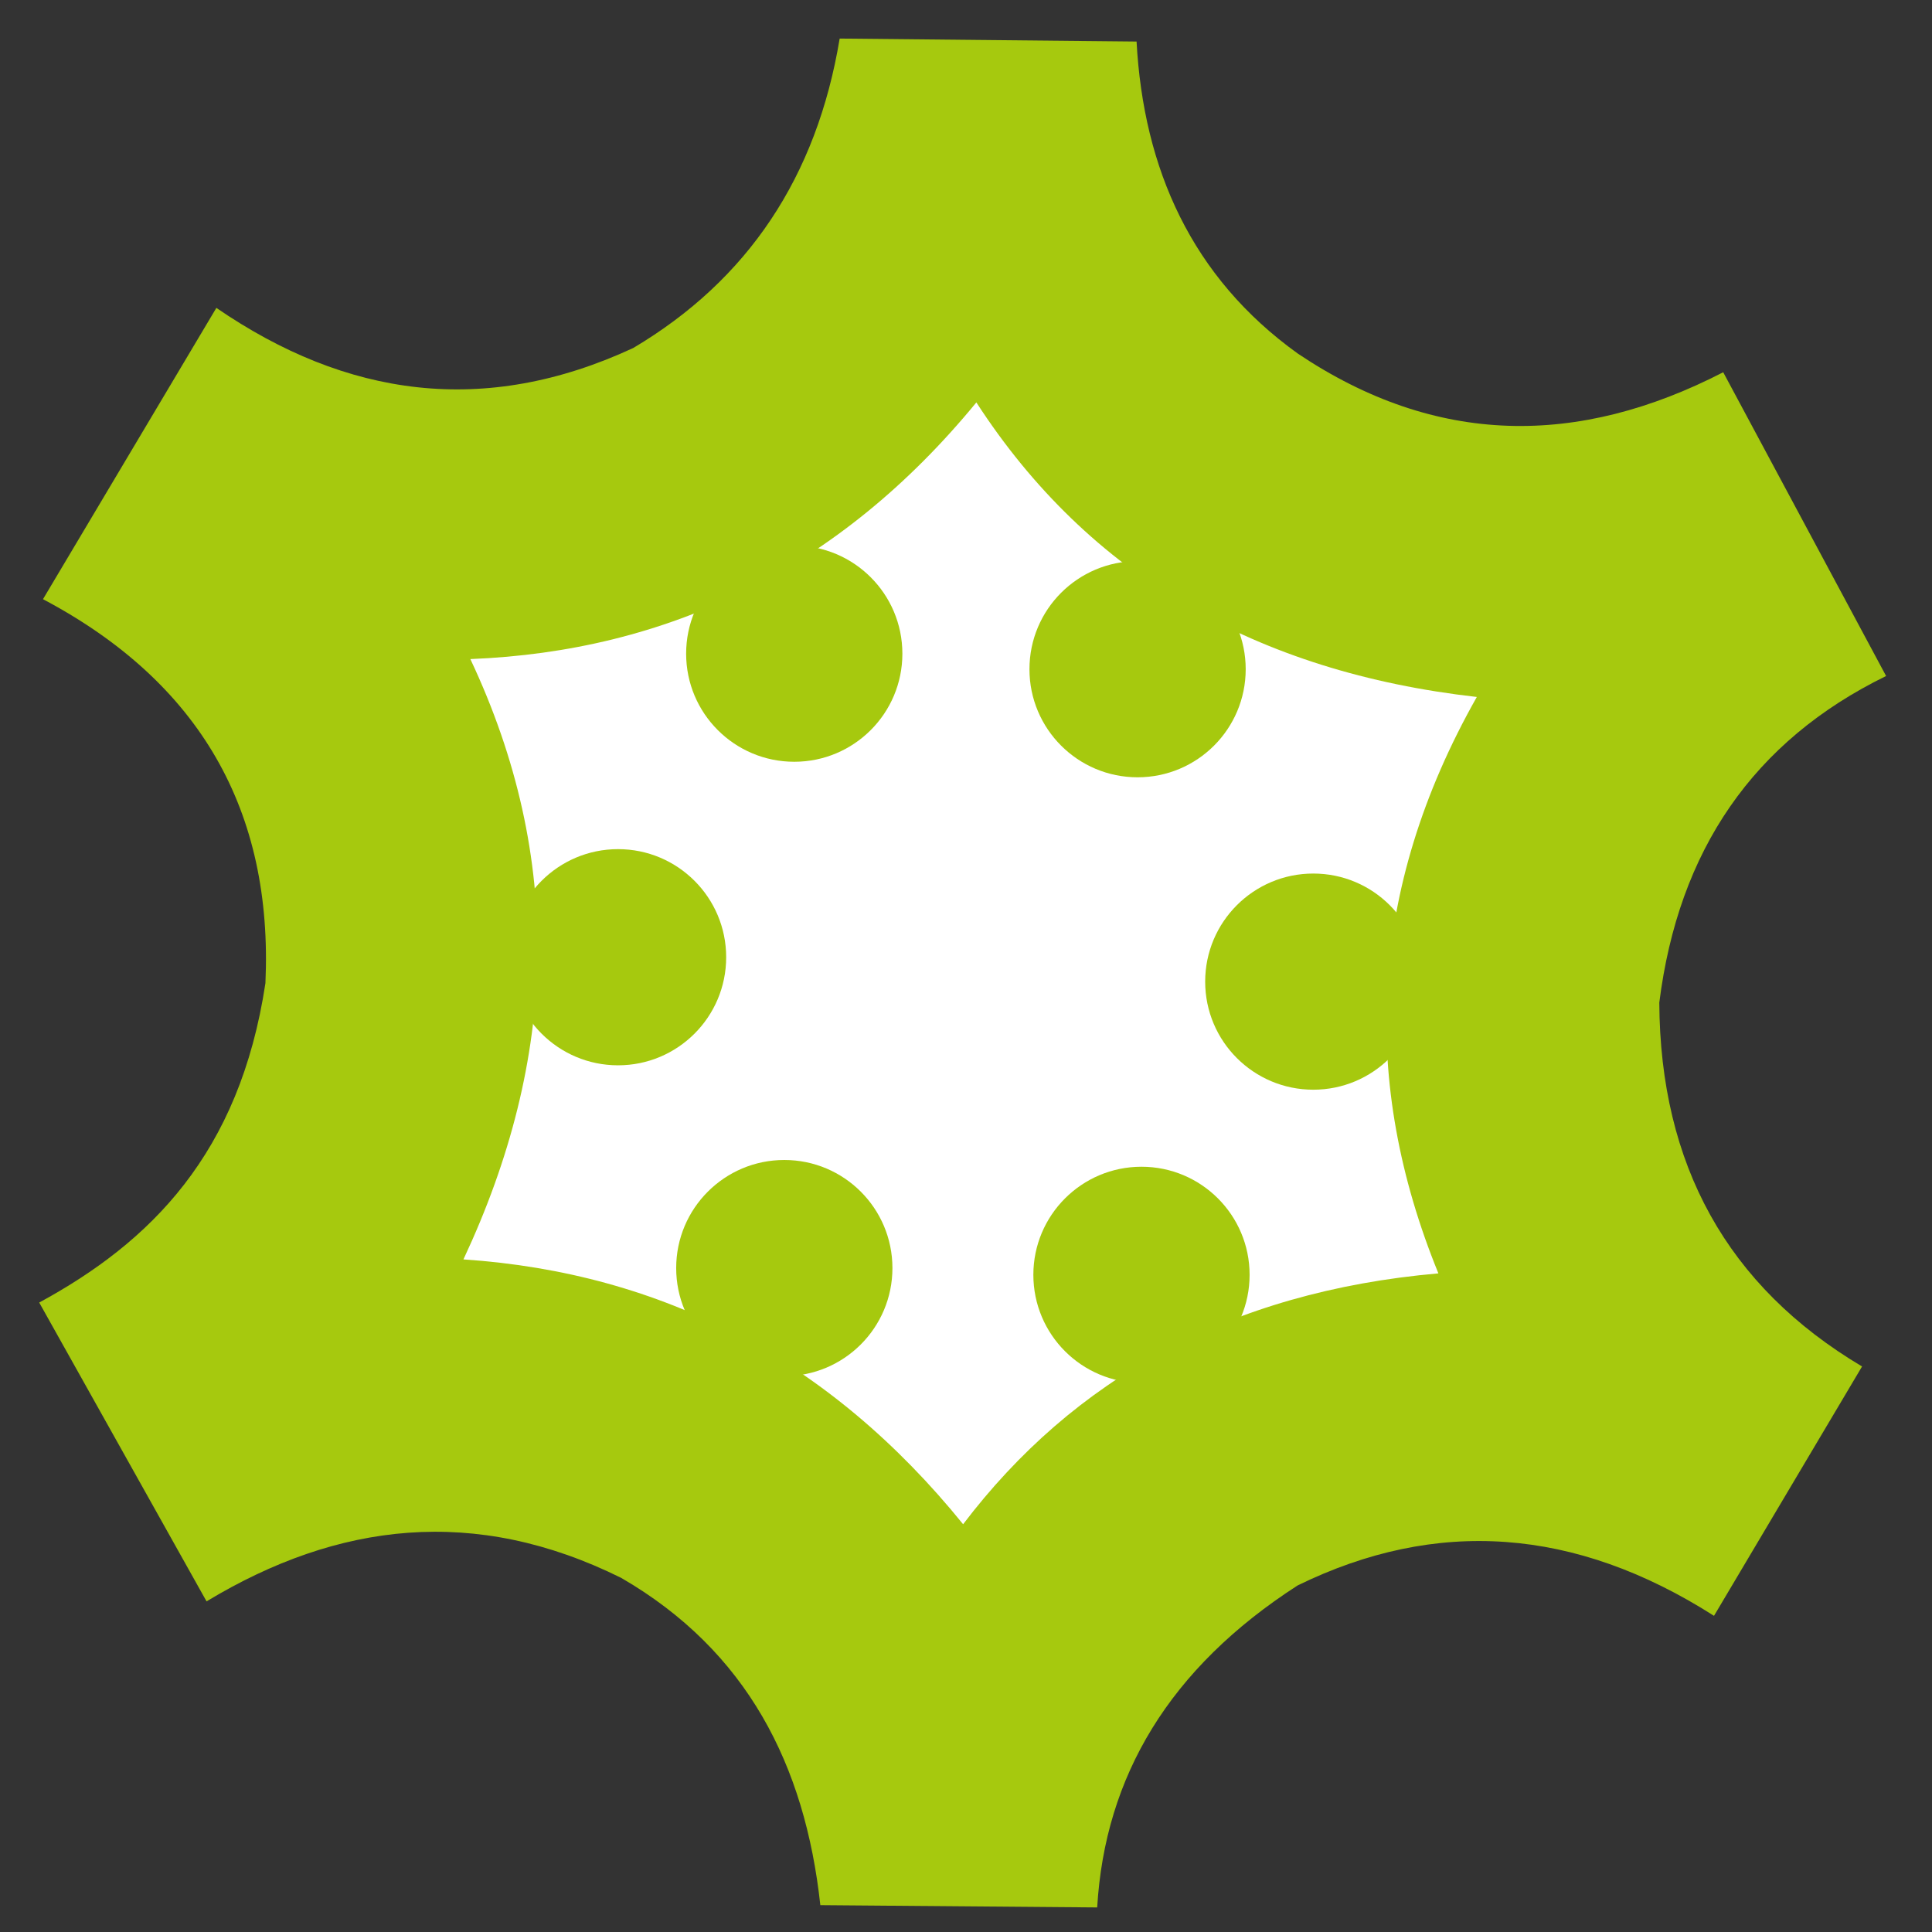
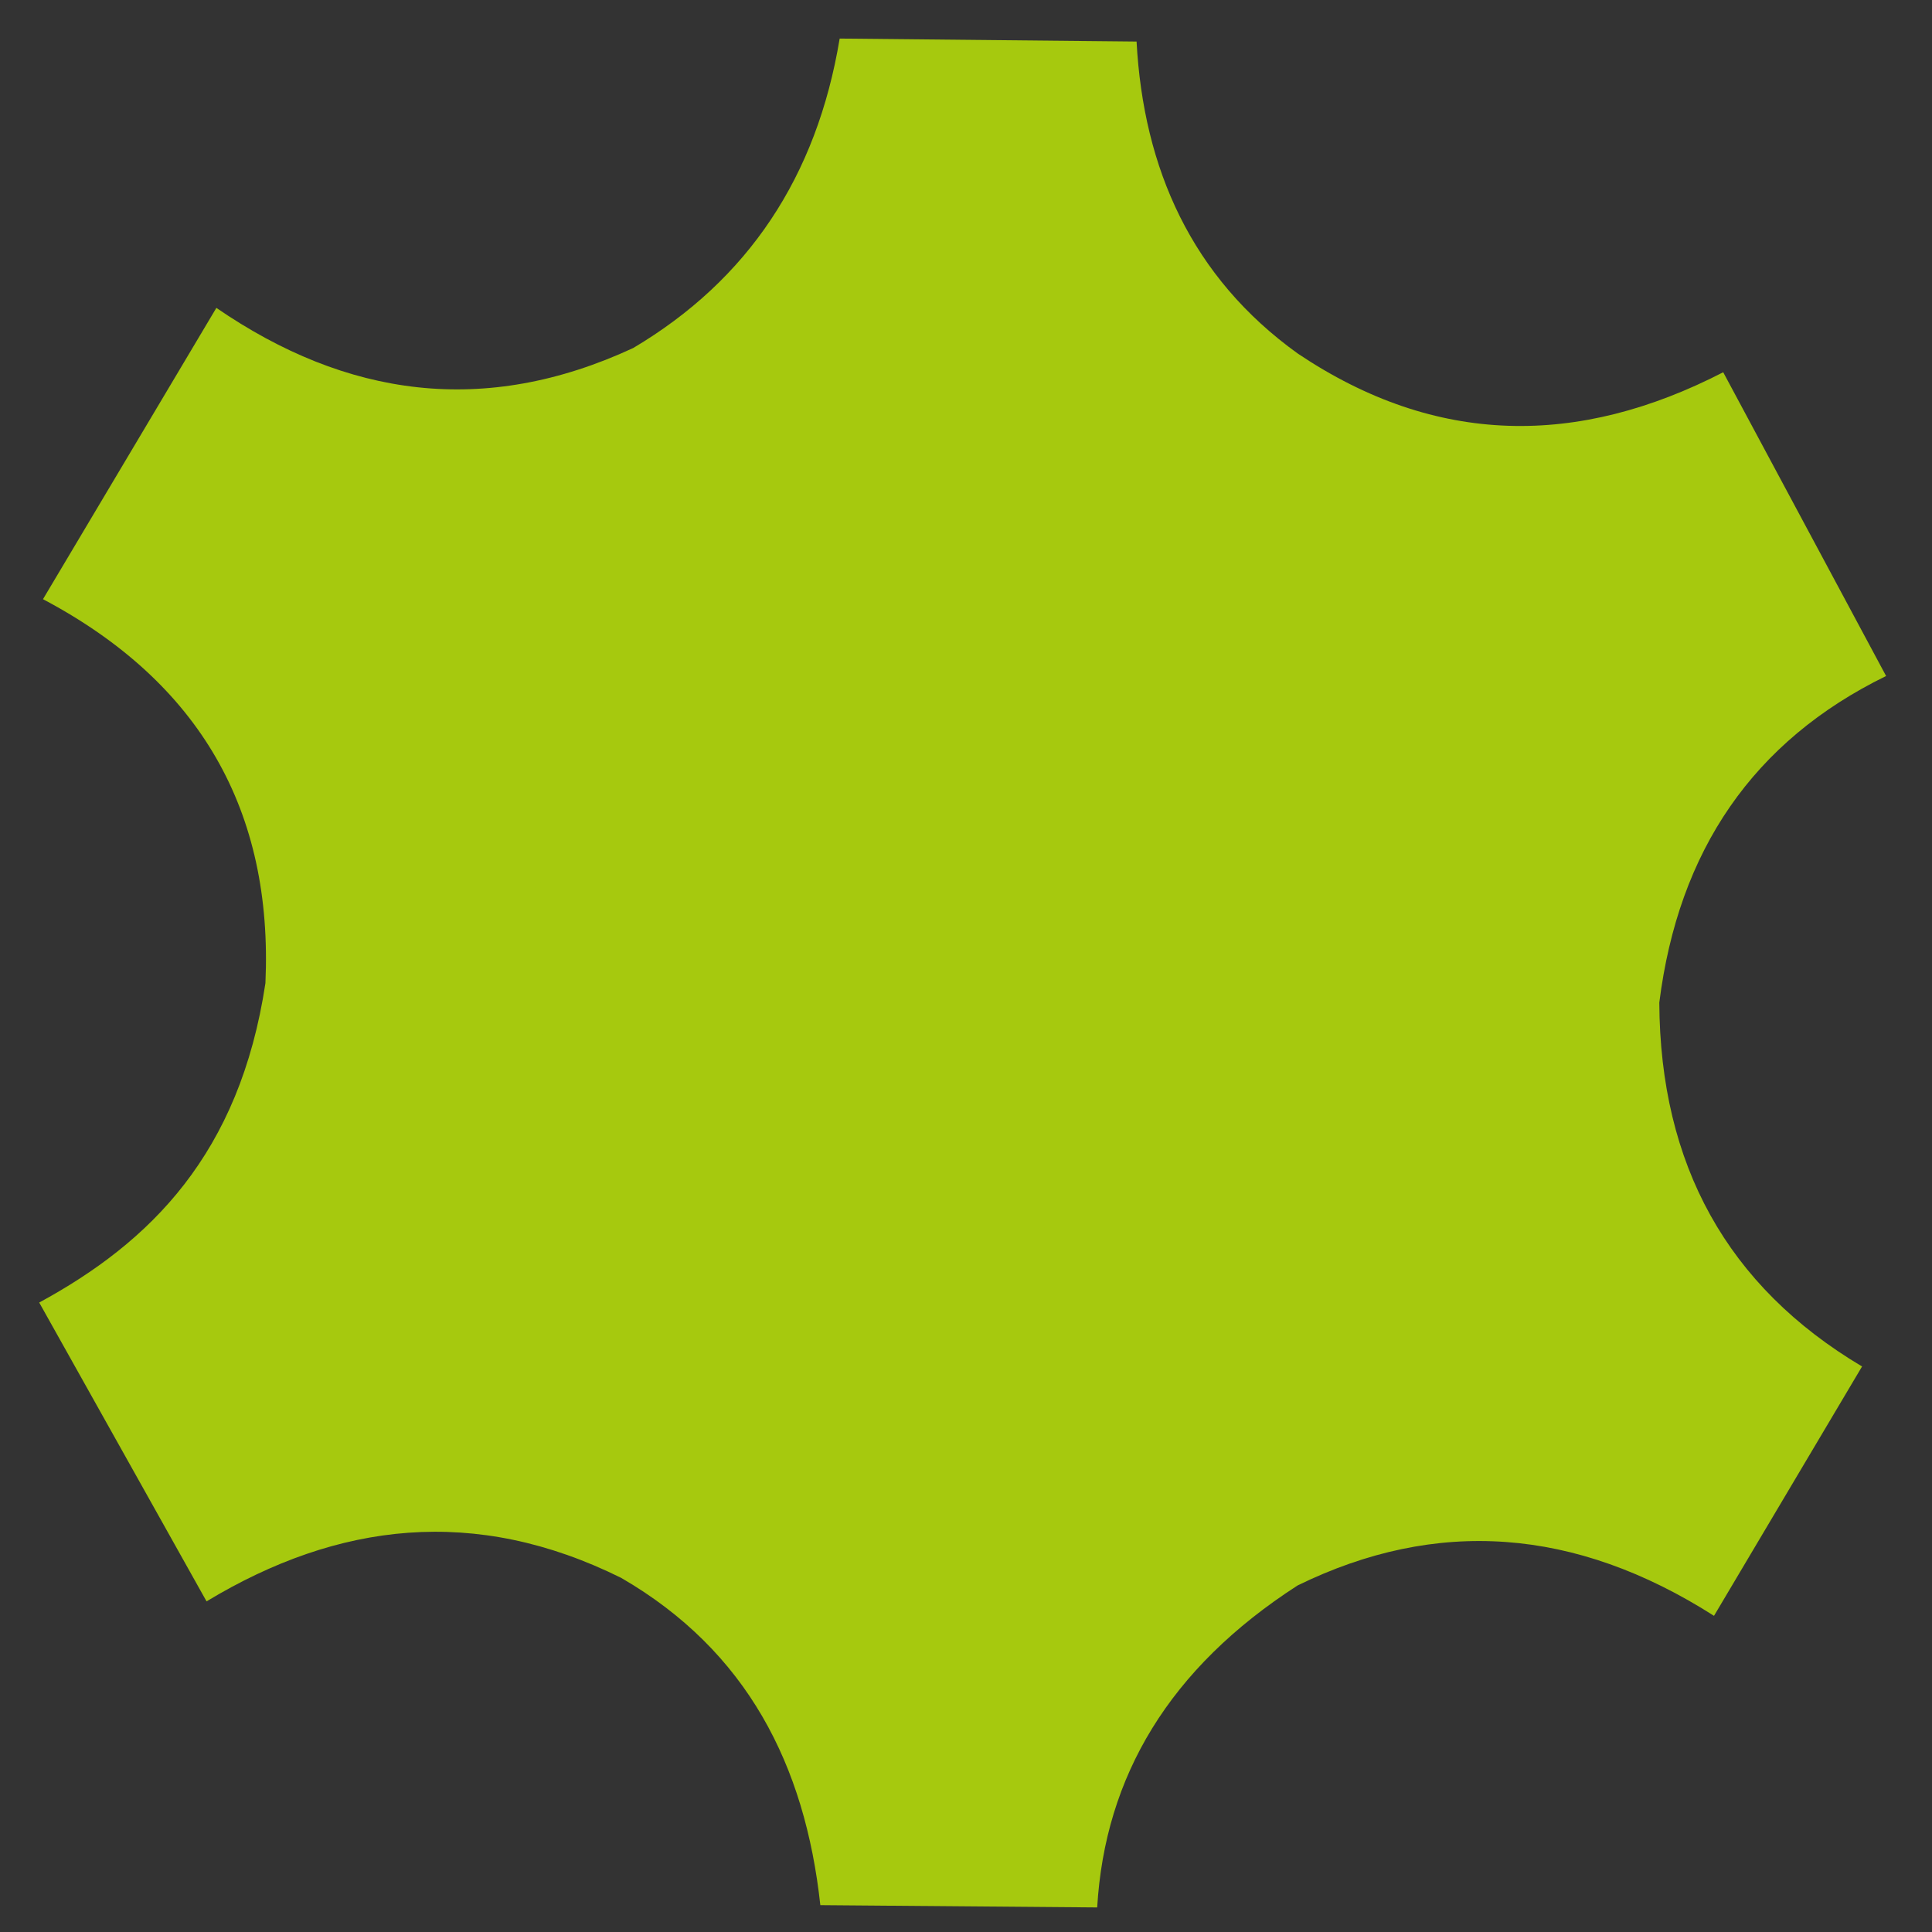
<svg xmlns="http://www.w3.org/2000/svg" width="100%" height="100%" viewBox="0 0 661 661" version="1.1" xml:space="preserve" style="fill-rule:evenodd;clip-rule:evenodd;stroke-linejoin:round;stroke-miterlimit:2;">
  <rect x="0" y="0" width="661" height="661" fill="#333333" stroke="none" />
  <g>
    <path d="M74.025,105.336C118.492,135.872 165.768,142.666 216.642,119.067C255.897,95.776 279.442,60.485 287.277,13.194L388.856,14.21C391.202,57.776 407.752,94.926 444.025,120.97C491.438,152.783 539.989,152.903 589.567,127.36L645.297,231.285C599.853,253.504 574.253,290.955 567.7,343.024C567.983,398.475 590.928,440.081 637.072,467.515L586.416,552.827C538.884,522.514 491.4,519.231 443.963,542.429C400.079,570.712 378.029,607.759 375.383,652.595L280.663,651.814C275.438,603.861 255.585,564.81 212.561,539.86C162.584,515.057 115.582,520.769 70.668,547.879L13.415,445.642C51.351,425.039 81.983,394.91 90.812,336.353C93.437,277.54 68.552,233.496 14.709,204.999L74.025,105.336Z" style="fill:rgb(166,201,14);" />
-     <path d="M505.267,238.457C467.789,304.713 465.504,370.415 492.121,435.662C420.396,441.959 367.227,471.884 329.515,521.491C283.956,465.274 226.792,435.475 158.556,430.884C190.732,362.231 193.099,293.757 160.925,225.493C228.157,222.827 286.918,195.085 334.042,137.681C372.496,197.047 430.073,229.943 505.267,238.457Z" style="fill:white;" />
    <g transform="matrix(0.983,0,0,1.024,2.942,-8.778)">
      <ellipse cx="212.12" cy="328.395" rx="37.632" ry="36.112" style="fill:rgb(166,201,14);" />
    </g>
    <g transform="matrix(0.983,0,0,1.024,63.227,-112.63)">
      <ellipse cx="212.12" cy="328.395" rx="37.632" ry="36.112" style="fill:rgb(166,201,14);" />
    </g>
    <g transform="matrix(0.983,0,0,1.024,180.688,-107.317)">
-       <ellipse cx="212.12" cy="328.395" rx="37.632" ry="36.112" style="fill:rgb(166,201,14);" />
-     </g>
+       </g>
    <g transform="matrix(0.983,0,0,1.024,240.809,-0.43)">
      <ellipse cx="212.12" cy="328.395" rx="37.632" ry="36.112" style="fill:rgb(166,201,14);" />
    </g>
    <g transform="matrix(0.983,0,0,1.024,182.023,99.881)">
      <ellipse cx="212.12" cy="328.395" rx="37.632" ry="36.112" style="fill:rgb(166,201,14);" />
    </g>
    <g transform="matrix(0.983,0,0,1.024,59.823,97.57)">
      <ellipse cx="212.12" cy="328.395" rx="37.632" ry="36.112" style="fill:rgb(166,201,14);" />
    </g>
  </g>
</svg>